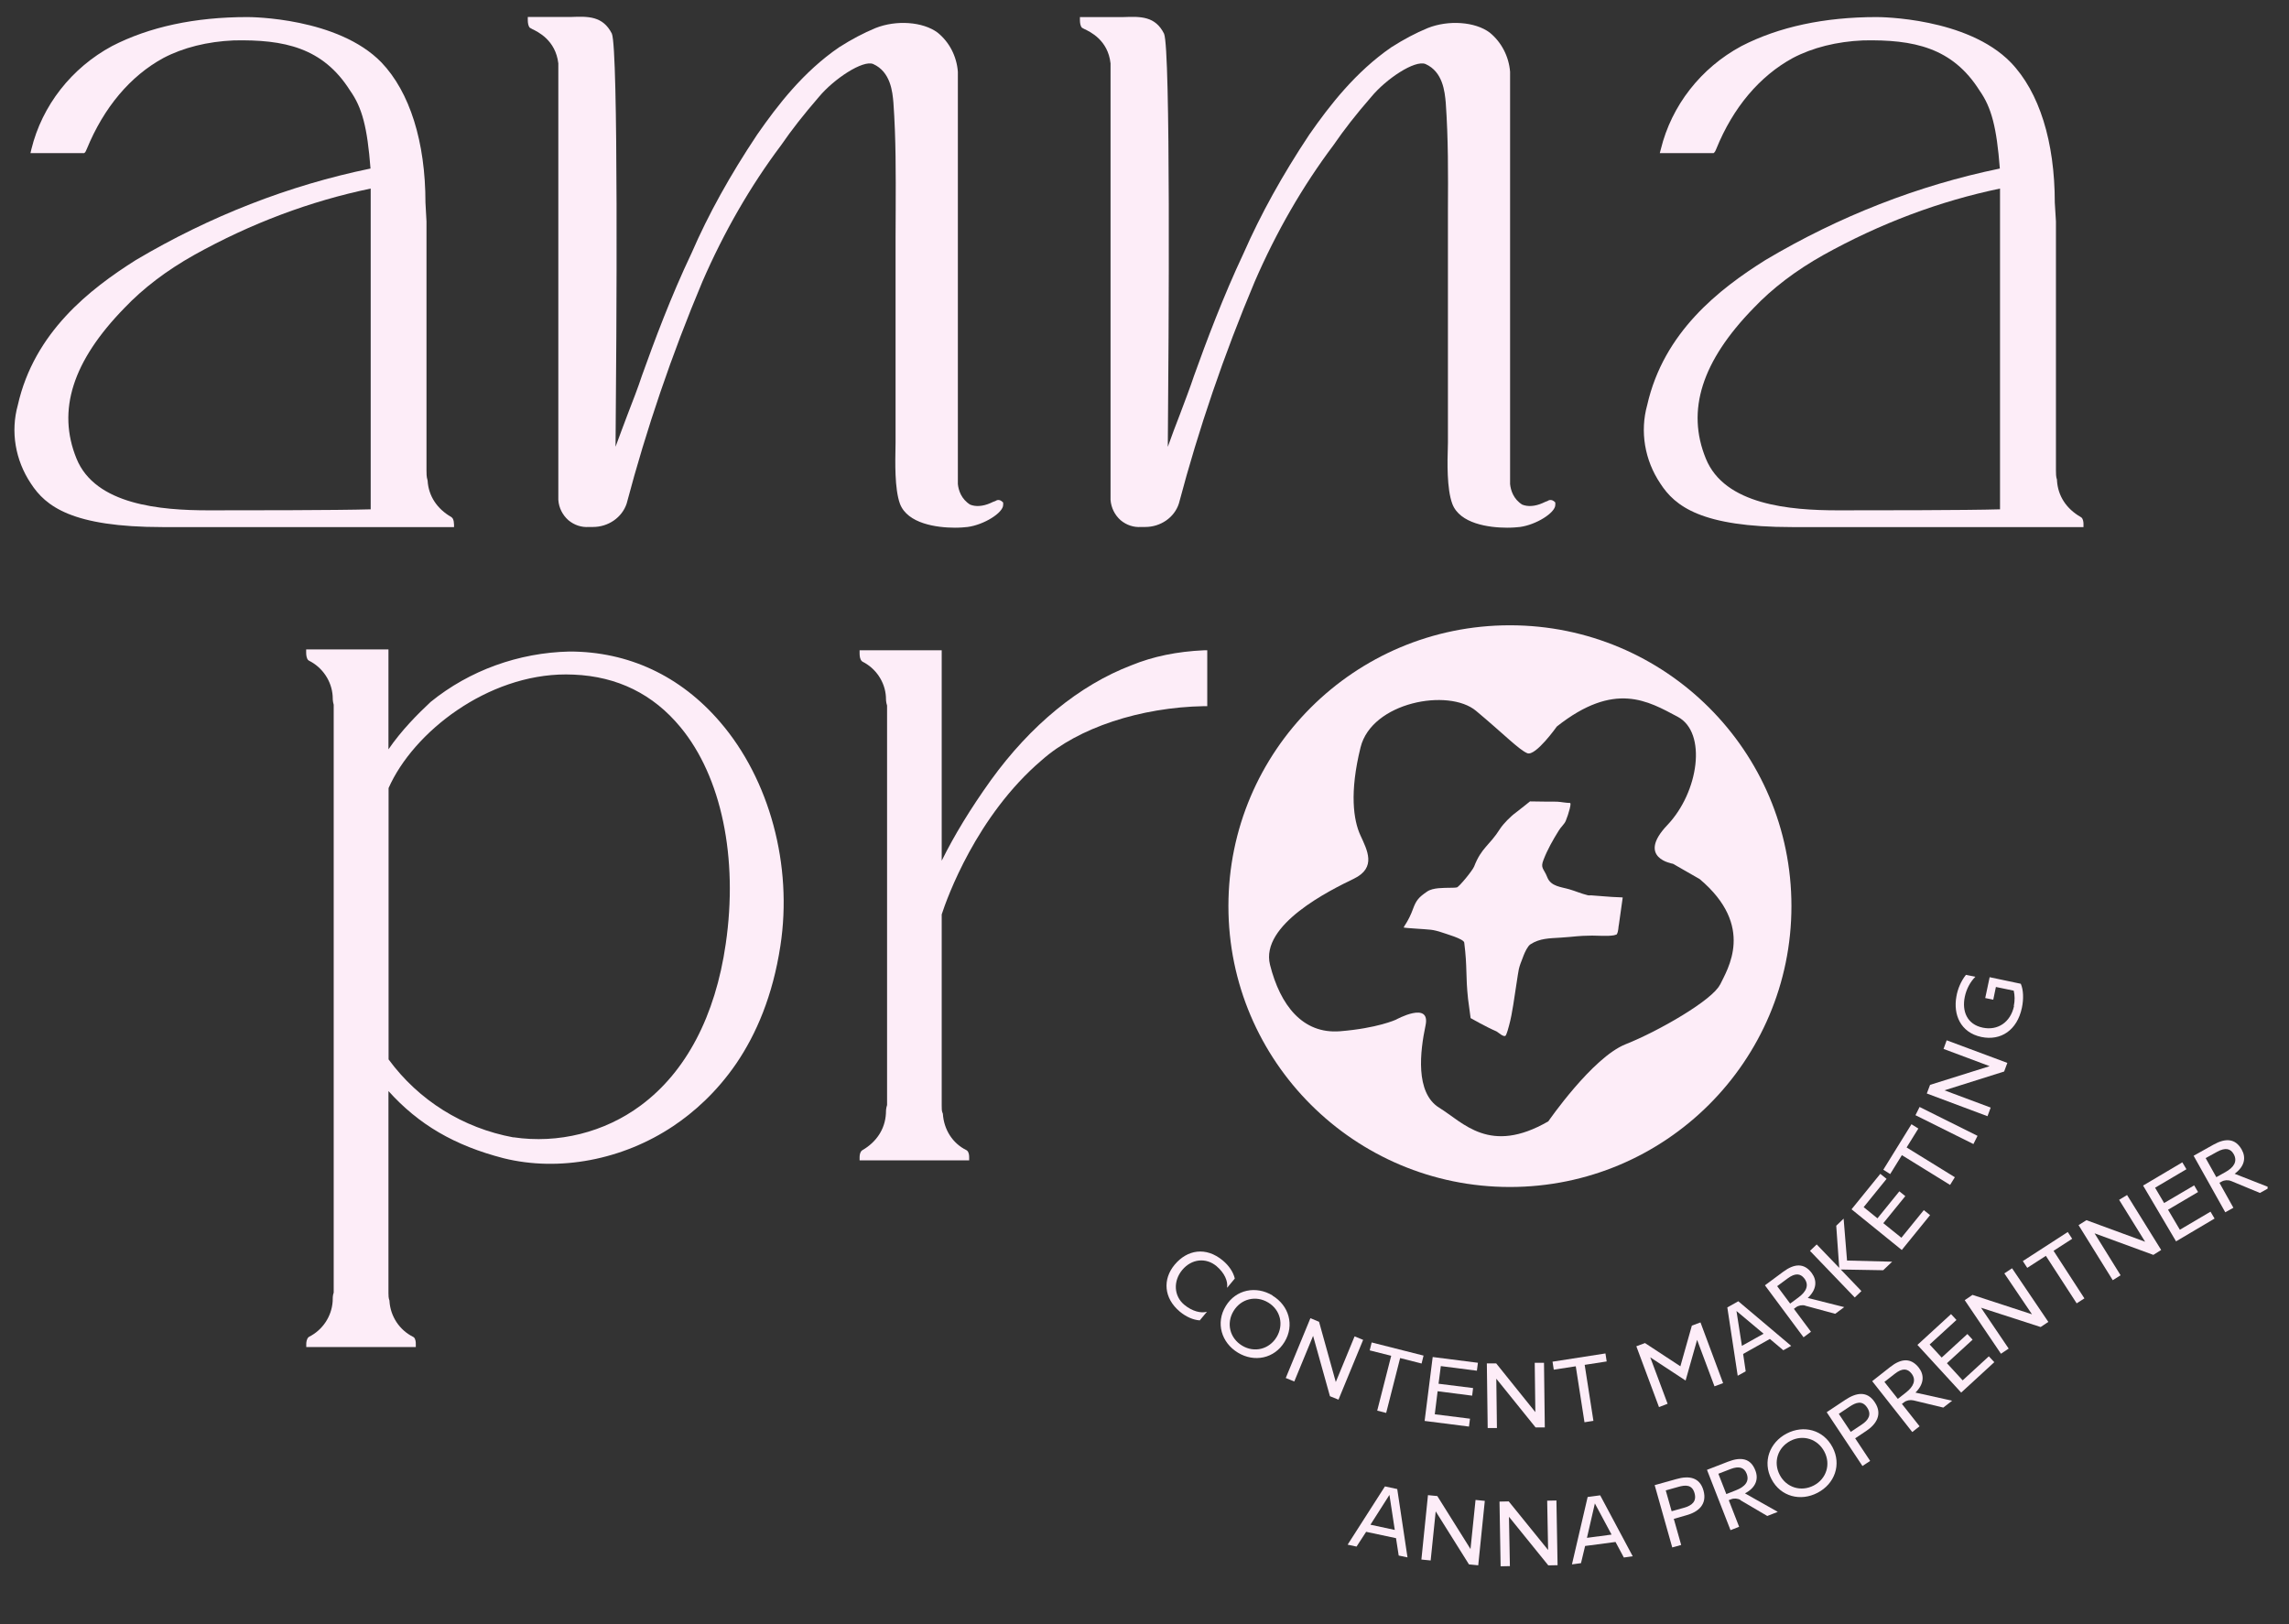
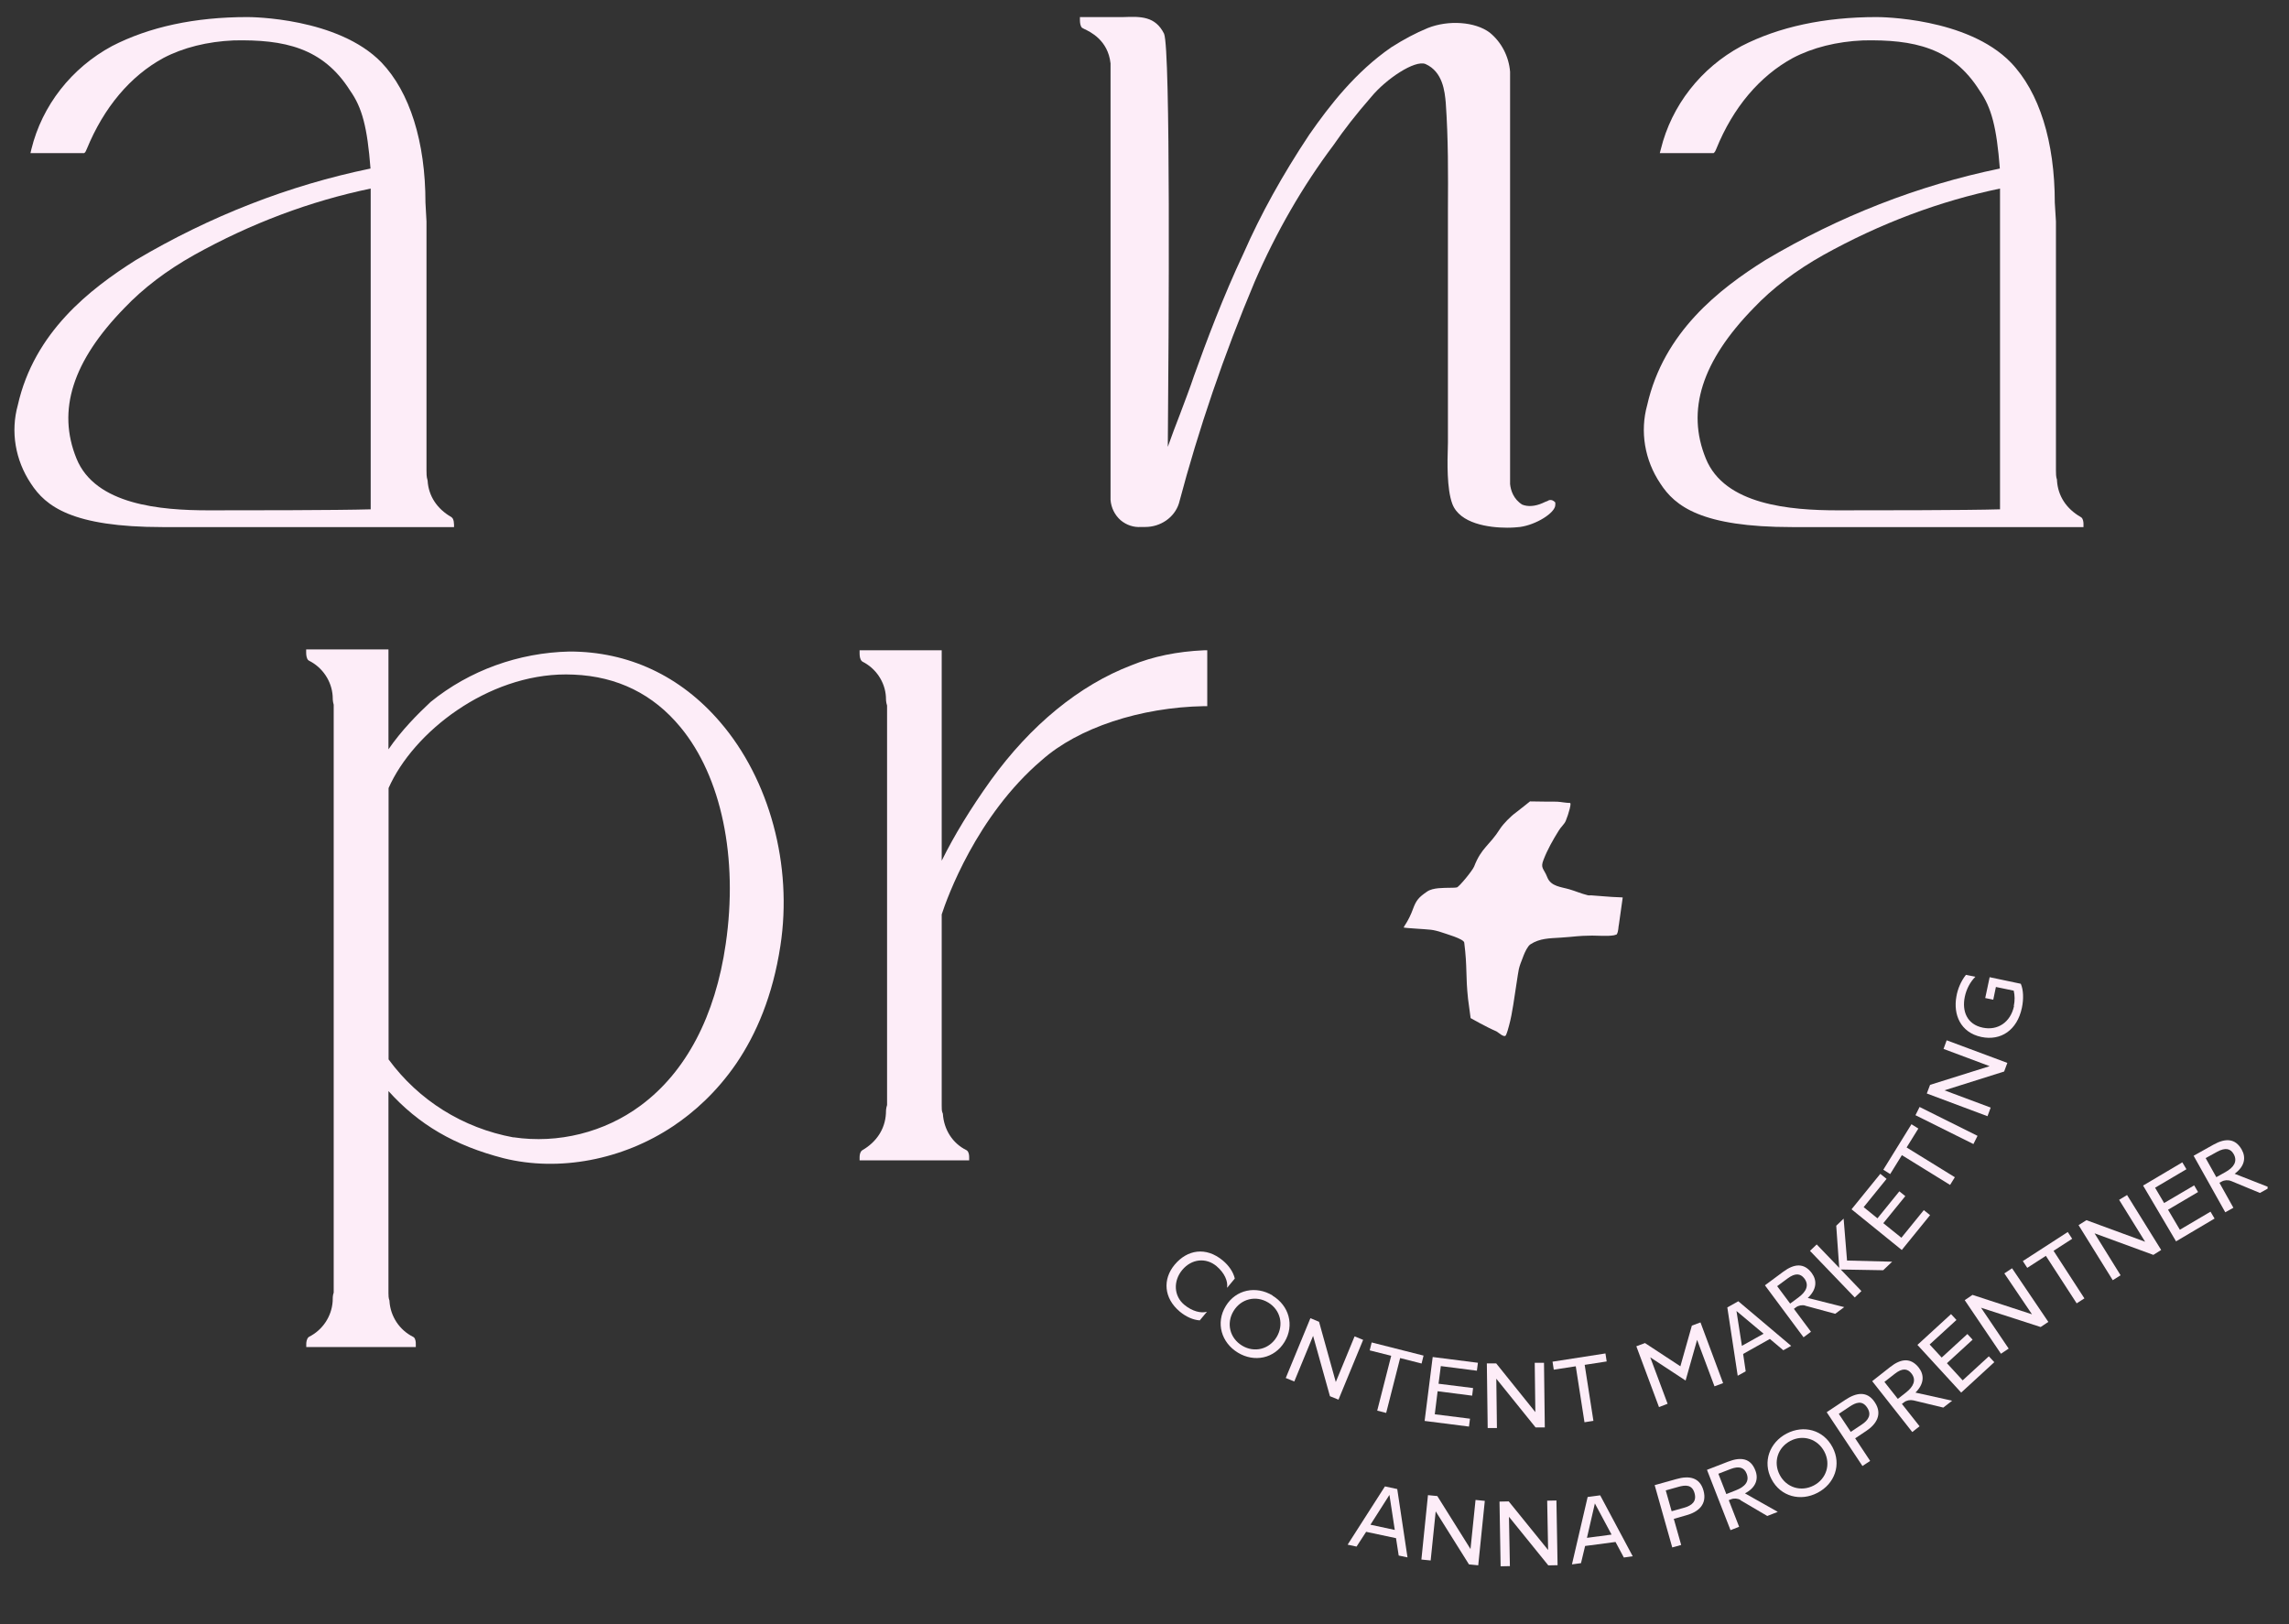
<svg xmlns="http://www.w3.org/2000/svg" width="310" zoomAndPan="magnify" viewBox="0 0 232.5 165" height="220" preserveAspectRatio="xMidYMid meet">
  <rect x="0" y="0" width="232.5" height="165" fill="#333333" stroke="none" />
  <defs>
    <clipPath id="f271ec354a">
      <path d="M 1.465 1.492 L 47 1.492 L 47 54 L 1.465 54 Z M 1.465 1.492 " clip-rule="nonzero" />
    </clipPath>
    <clipPath id="f87529ee3c">
-       <path d="M 53 1.492 L 102 1.492 L 102 54 L 53 54 Z M 53 1.492 " clip-rule="nonzero" />
-     </clipPath>
+       </clipPath>
    <clipPath id="b9045bcb30">
      <path d="M 109 1.492 L 158 1.492 L 158 54 L 109 54 Z M 109 1.492 " clip-rule="nonzero" />
    </clipPath>
    <clipPath id="514d83d577">
      <path d="M 166 1.492 L 212 1.492 L 212 54 L 166 54 Z M 166 1.492 " clip-rule="nonzero" />
    </clipPath>
    <clipPath id="6ebe3e8f22">
      <path d="M 144 151 L 151 151 L 151 159.531 L 144 159.531 Z M 144 151 " clip-rule="nonzero" />
    </clipPath>
    <clipPath id="0dabb8df08">
      <path d="M 152 152 L 159 152 L 159 159.531 L 152 159.531 Z M 152 152 " clip-rule="nonzero" />
    </clipPath>
    <clipPath id="283b72788c">
      <path d="M 222 115 L 230.328 115 L 230.328 124 L 222 124 Z M 222 115 " clip-rule="nonzero" />
    </clipPath>
  </defs>
  <g clip-path="url(#f271ec354a)">
    <path fill="#fdedf8" d="M 46.105 53.234 C 46.105 53.086 46.098 52.754 45.898 52.574 L 45.836 52.523 C 44.383 51.688 43.527 50.383 43.434 48.828 L 43.414 48.734 C 43.32 48.465 43.32 48.066 43.32 47.773 L 43.32 22.496 L 43.215 20.586 C 43.215 14.395 41.617 9.344 38.738 6.336 C 34.312 1.785 25.504 1.734 25.137 1.734 C 19.793 1.734 15.168 2.727 11.379 4.68 C 7.258 6.902 4.273 10.723 3.188 15.156 L 3.094 15.555 L 8.551 15.555 L 8.656 15.461 C 8.656 15.461 8.73 15.355 8.824 15.117 C 10.547 10.922 13.227 7.727 16.598 5.891 C 18.602 4.836 21.078 4.219 23.738 4.105 C 28.852 4 32.797 4.824 35.562 9.207 C 36.785 10.93 37.309 12.934 37.633 17.121 C 29.324 18.832 21.328 21.961 13.812 26.41 C 9.117 29.375 3.48 33.746 1.809 41.156 C 1.066 43.828 1.539 46.73 3.137 49.121 C 4.637 51.43 7.309 53.547 16.527 53.547 L 46.117 53.547 L 46.117 53.223 Z M 37.652 19.156 L 37.652 51.742 C 34.312 51.844 24.48 51.844 21.172 51.844 C 16.328 51.844 9.68 51.293 7.77 46.586 C 5.777 41.691 7.371 36.691 12.633 31.293 C 14.543 29.281 16.934 27.465 19.73 25.898 C 25.48 22.695 31.516 20.43 37.652 19.156 Z M 37.652 19.156 " fill-opacity="1" fill-rule="nonzero" />
  </g>
  <g clip-path="url(#f87529ee3c)">
    <path fill="#fdedf8" d="M 54.02 2.934 C 54.613 3.219 56.43 4.062 56.711 6.441 L 56.711 50.781 C 56.762 51.586 57.141 52.324 57.734 52.848 C 58.328 53.348 59.07 53.59 59.812 53.535 L 60.238 53.535 C 61.785 53.535 63.184 52.574 63.652 51.156 C 65.656 43.578 68.234 36.012 71.344 28.613 C 73.535 23.57 76.219 18.906 79.34 14.75 C 80.414 13.184 81.637 11.629 83.18 9.844 C 84.695 8.02 87.648 6.066 88.691 6.504 C 90.465 7.297 90.652 9.332 90.746 10.418 C 91.008 14.094 90.988 17.609 90.977 21.348 C 90.965 22.254 90.965 23.184 90.965 24.094 L 90.965 44.969 C 90.965 45.082 90.965 45.25 90.957 45.457 C 90.934 46.836 90.852 49.664 91.414 51.188 C 92.188 53.203 95.141 53.609 97 53.609 C 97.555 53.609 98.012 53.566 98.285 53.535 C 99.941 53.316 101.895 52.098 101.895 51.293 L 101.895 51.051 L 101.789 50.957 C 101.582 50.77 101.332 50.738 101.113 50.895 C 100.965 50.938 100.801 51.012 100.59 51.113 C 99.828 51.449 99.086 51.492 98.535 51.262 C 97.637 50.699 97.355 49.801 97.293 49.172 L 97.293 7.289 C 97.176 5.734 96.438 4.281 95.234 3.312 C 93.742 2.203 91.039 2.008 88.922 2.852 C 87.699 3.363 86.52 3.98 85.227 4.805 C 81.613 7.277 78.996 10.668 76.906 13.676 C 74.152 17.809 71.961 21.754 70.25 25.699 C 68.129 30.156 66.449 34.688 65.207 38.152 C 64.801 39.383 64.266 40.762 63.758 42.074 C 63.348 43.184 62.91 44.301 62.523 45.383 C 62.629 33.82 62.816 5.023 62.148 3.414 C 61.23 1.609 59.727 1.66 58.016 1.723 L 53.609 1.723 L 53.609 2.047 C 53.609 2.309 53.652 2.652 53.82 2.82 L 54.027 2.934 Z M 54.02 2.934 " fill-opacity="1" fill-rule="nonzero" />
  </g>
  <g clip-path="url(#b9045bcb30)">
    <path fill="#fdedf8" d="M 109.691 1.723 L 109.691 2.047 C 109.691 2.309 109.734 2.652 109.902 2.82 L 110.109 2.934 C 110.715 3.219 112.543 4.062 112.801 6.441 L 112.801 50.781 C 112.863 51.586 113.23 52.324 113.824 52.848 C 114.418 53.348 115.16 53.59 115.902 53.535 L 116.328 53.535 C 117.887 53.535 119.285 52.574 119.742 51.156 C 121.746 43.578 124.336 35.992 127.445 28.613 C 129.629 23.57 132.32 18.906 135.441 14.75 C 136.516 13.184 137.727 11.629 139.281 9.844 C 140.785 8.02 143.707 6.066 144.793 6.504 C 146.566 7.297 146.746 9.332 146.848 10.418 C 147.109 14.094 147.09 17.621 147.07 21.367 L 147.07 44.969 C 147.07 45.082 147.059 45.25 147.059 45.457 C 147.016 46.836 146.941 49.664 147.516 51.188 C 148.277 53.203 151.223 53.609 153.09 53.609 C 153.656 53.609 154.102 53.566 154.387 53.535 C 156.023 53.316 157.977 52.098 157.977 51.293 L 157.977 51.051 L 157.883 50.957 C 157.672 50.77 157.402 50.738 157.191 50.895 C 157.047 50.938 156.891 51.012 156.672 51.113 C 155.91 51.449 155.168 51.492 154.613 51.262 C 153.719 50.699 153.445 49.801 153.383 49.172 L 153.383 7.289 C 153.258 5.734 152.508 4.281 151.316 3.312 C 149.844 2.203 147.121 2.008 145.012 2.852 C 143.781 3.363 142.613 3.98 141.316 4.805 C 137.707 7.297 135.074 10.68 132.988 13.676 C 130.242 17.809 128.062 21.754 126.328 25.699 C 124.223 30.168 122.531 34.695 121.289 38.152 C 120.879 39.383 120.348 40.762 119.848 42.098 C 119.418 43.191 119.004 44.309 118.617 45.395 C 118.719 33.832 118.906 5.031 118.238 3.426 C 117.344 1.629 115.852 1.672 114.117 1.734 L 109.703 1.734 Z M 109.691 1.723 " fill-opacity="1" fill-rule="nonzero" />
  </g>
  <g clip-path="url(#514d83d577)">
    <path fill="#fdedf8" d="M 211.406 52.574 L 211.344 52.523 C 209.883 51.688 209.035 50.383 208.934 48.828 L 208.934 48.734 C 208.828 48.465 208.828 48.066 208.828 47.773 L 208.828 22.496 L 208.711 20.586 C 208.711 14.395 207.137 9.344 204.234 6.336 C 199.801 1.785 190.988 1.734 190.625 1.734 C 185.301 1.734 180.676 2.727 176.887 4.68 C 172.754 6.902 169.781 10.723 168.695 15.156 L 168.59 15.555 L 174.059 15.555 L 174.152 15.461 C 174.215 15.398 174.227 15.355 174.332 15.117 C 176.031 10.922 178.734 7.727 182.105 5.891 C 184.109 4.836 186.574 4.219 189.234 4.105 C 194.371 4 198.316 4.824 201.074 9.207 C 202.281 10.922 202.805 12.934 203.129 17.121 C 194.832 18.832 186.824 21.961 179.332 26.41 C 174.602 29.375 168.988 33.738 167.309 41.156 C 166.566 43.828 167.047 46.742 168.645 49.121 C 170.137 51.43 172.816 53.547 182.035 53.547 L 211.625 53.547 L 211.625 53.223 C 211.625 53.078 211.605 52.742 211.414 52.566 Z M 203.148 19.156 L 203.148 51.742 C 199.809 51.844 189.965 51.844 186.668 51.844 C 181.824 51.844 175.168 51.293 173.266 46.586 C 171.262 41.691 172.859 36.691 178.121 31.293 C 180.031 29.281 182.422 27.465 185.219 25.898 C 190.98 22.695 197.012 20.43 203.148 19.156 Z M 203.148 19.156 " fill-opacity="1" fill-rule="nonzero" />
  </g>
  <path fill="#fdedf8" d="M 57.859 66.188 C 52.684 66.301 47.684 68.105 43.738 71.312 C 42.41 72.555 40.781 74.191 39.457 76.125 L 39.457 65.977 L 31.098 65.977 L 31.098 66.301 C 31.098 66.562 31.141 66.895 31.305 67.062 L 31.398 67.125 C 32.758 67.805 33.684 69.184 33.789 70.695 C 33.789 70.914 33.789 71.25 33.895 71.594 L 33.895 131.316 C 33.789 131.59 33.789 131.922 33.789 132.215 C 33.684 133.738 32.766 135.117 31.391 135.805 L 31.316 135.867 C 31.141 136.047 31.109 136.379 31.109 136.523 L 31.109 136.848 L 42.234 136.848 L 42.234 136.523 C 42.234 136.379 42.223 136.047 42.047 135.867 L 41.953 135.805 C 40.574 135.117 39.668 133.738 39.562 132.215 L 39.562 132.141 C 39.457 131.871 39.457 131.59 39.457 131.379 L 39.457 110.84 C 42.527 114.25 46.168 116.379 51.148 117.664 C 56.785 119.062 63.246 117.844 68.402 114.387 C 70.457 113.008 72.773 110.984 74.801 108.02 C 76.812 105.055 78.492 101.172 79.266 96.09 C 80.527 87.918 78.172 79.191 73.141 73.348 C 69.121 68.66 63.828 66.188 57.848 66.188 Z M 52.148 115.547 C 47.016 114.598 42.527 111.789 39.469 107.625 L 39.469 80.059 C 41.984 74.371 49.5 68.516 57.484 68.516 C 57.754 68.516 58.027 68.523 58.285 68.535 C 62.703 68.723 66.344 70.508 69.121 73.879 C 73.273 78.898 74.996 87.125 73.715 95.891 C 72.66 103.219 69.684 108.887 65.102 112.289 C 61.418 115.035 56.691 116.215 52.148 115.535 Z M 52.148 115.547 " fill-opacity="1" fill-rule="nonzero" />
  <path fill="#fdedf8" d="M 122.625 71.75 L 122.625 66.062 L 122.289 66.062 C 119.543 66.188 117.113 66.688 114.922 67.586 C 109.629 69.609 104.691 73.66 100.641 79.266 C 98.574 82.156 96.938 84.84 95.652 87.438 L 95.652 66.062 L 87.312 66.062 L 87.312 66.387 C 87.312 66.645 87.355 66.98 87.523 67.148 L 87.594 67.211 C 88.973 67.898 89.891 69.277 89.984 70.777 C 89.984 70.988 89.984 71.332 90.102 71.676 L 90.102 112.258 C 89.984 112.613 89.984 112.938 89.984 113.145 C 89.891 114.699 89.035 116.016 87.586 116.852 L 87.523 116.902 C 87.344 117.07 87.312 117.383 87.312 117.559 L 87.312 117.883 L 98.441 117.883 L 98.441 117.559 C 98.441 117.414 98.43 117.07 98.23 116.891 L 98.156 116.84 C 96.758 116.152 95.871 114.762 95.77 113.145 L 95.727 113.031 C 95.652 112.875 95.652 112.582 95.652 112.309 L 95.652 92.895 C 96.176 91.27 99.18 82.867 105.82 77.219 C 109.504 73.941 115.82 71.855 122.312 71.738 L 122.625 71.738 Z M 122.625 71.75 " fill-opacity="1" fill-rule="nonzero" />
  <path fill="#fdedf8" d="M 161.555 90.965 C 161.398 90.953 161.336 90.965 161.348 90.965 C 161.336 90.965 161.348 90.965 161.348 90.965 C 161.316 90.965 161.285 90.953 161.23 90.934 C 160.648 90.797 160 90.516 159.418 90.348 C 158.582 90.098 157.527 90.066 157.16 89.117 C 156.809 88.211 156.43 88.219 156.785 87.332 C 157.184 86.301 157.746 85.309 158.32 84.391 C 158.539 84.016 158.875 83.754 159.031 83.41 C 159.176 83.062 159.352 82.531 159.438 82.176 C 159.469 82.062 159.562 81.656 159.5 81.594 L 159.457 81.57 C 159.039 81.57 158.613 81.469 158.195 81.445 C 157.883 81.438 157.434 81.426 157.109 81.438 C 156.578 81.438 155.406 81.414 155.406 81.414 C 155.406 81.414 154.5 82.145 153.969 82.551 C 153.465 82.906 152.695 83.691 152.383 84.172 C 151.273 85.934 150.492 86.07 149.73 88.031 C 149.562 88.449 148.207 90.098 147.977 90.152 C 147.809 90.191 147.297 90.191 147.09 90.191 C 146.715 90.215 145.555 90.152 144.949 90.578 C 144.094 91.164 143.844 91.457 143.508 92.375 C 143.09 93.523 142.59 94.117 142.57 94.223 C 142.801 94.297 144.699 94.379 145.336 94.453 C 145.637 94.484 146.129 94.609 146.41 94.711 C 146.816 94.859 148.676 95.371 148.727 95.758 C 149.051 98.344 148.852 99.043 149.113 101.477 C 149.199 102.07 149.375 103.43 149.375 103.43 C 149.375 103.43 151.004 104.355 151.973 104.766 C 152.152 104.836 152.777 105.473 152.957 105.172 C 153.059 104.984 153.227 104.41 153.277 104.191 C 153.645 102.844 153.801 101.34 154.031 99.953 C 154.293 98.355 154.164 98.562 154.762 97.051 C 154.887 96.738 155.156 96.133 155.449 95.934 C 156.41 95.309 157.402 95.328 158.508 95.254 C 160.137 95.152 160.105 95.066 161.723 95.047 C 162.422 95.047 163.258 95.129 163.934 95.016 C 164.031 94.996 164.113 94.953 164.207 94.934 C 164.414 94.617 164.363 94.199 164.445 93.867 L 164.824 91.176 C 164.824 91.176 164.625 91.152 164.469 91.152 C 163.57 91.133 162.484 91.008 161.555 90.953 Z M 161.555 90.965 " fill-opacity="1" fill-rule="nonzero" />
-   <path fill="#fdedf8" d="M 153.363 63.523 C 137.57 63.523 124.773 76.301 124.773 92.051 C 124.773 107.801 137.582 120.586 153.363 120.586 C 169.145 120.586 181.961 107.812 181.961 92.051 C 181.961 76.289 169.156 63.523 153.363 63.523 Z M 174.707 100.023 C 173.957 101.59 168.477 104.754 165.105 106.09 C 161.734 107.438 157.266 113.918 157.266 113.918 C 151.305 117.363 148.645 114.043 146.18 112.531 C 143.719 111.004 144.25 106.77 144.793 104.191 C 145.348 101.621 141.777 103.594 141.777 103.594 C 141.777 103.594 139.898 104.461 136.098 104.766 C 132.309 105.055 130.035 102.125 129 98.02 C 127.969 93.93 135.148 90.414 137.508 89.273 C 139.855 88.137 138.863 86.363 138.176 84.848 C 137.477 83.324 137.059 80.516 138.195 75.926 C 139.336 71.32 147.141 69.883 149.93 72.219 C 152.734 74.559 154.293 76.176 155.137 76.52 C 155.98 76.844 158.133 73.805 158.133 73.805 C 164.02 69.152 167.402 71.227 170.406 72.816 C 173.414 74.41 172.547 80.477 169.352 83.824 C 166.168 87.176 169.926 87.75 169.926 87.75 L 172.641 89.305 C 178.328 94.105 175.449 98.48 174.707 100.047 Z M 174.707 100.023 " fill-opacity="1" fill-rule="nonzero" />
  <path fill="#fdedf8" d="M 124.637 130.805 C 124.742 130.16 124.379 129.312 123.562 128.625 C 122.5 127.738 121.039 127.871 120.086 129.012 C 119.148 130.137 119.223 131.66 120.285 132.547 C 121.102 133.227 122.008 133.438 122.594 133.258 L 121.863 134.137 C 121.195 134.094 120.465 133.77 119.836 133.246 C 118.199 131.879 118.082 129.949 119.316 128.477 C 120.59 126.953 122.488 126.629 124.199 128.051 C 124.824 128.57 125.266 129.219 125.422 129.887 L 124.66 130.805 Z M 124.637 130.805 " fill-opacity="1" fill-rule="nonzero" />
  <path fill="#fdedf8" d="M 129.25 131.621 C 130.922 132.633 131.508 134.625 130.473 136.328 C 129.441 138.027 127.395 138.426 125.734 137.414 C 124.062 136.398 123.457 134.395 124.504 132.684 C 125.535 130.984 127.594 130.598 129.262 131.609 Z M 129.668 135.836 C 130.422 134.594 130.066 133.082 128.824 132.328 C 127.57 131.566 126.059 131.934 125.297 133.184 C 124.535 134.438 124.91 135.941 126.164 136.703 C 127.402 137.453 128.918 137.078 129.668 135.836 Z M 129.668 135.836 " fill-opacity="1" fill-rule="nonzero" />
  <path fill="#fdedf8" d="M 133.102 133.914 L 133.98 134.281 L 135.68 140.398 L 137.59 135.762 L 138.457 136.117 L 135.953 142.191 L 135.086 141.84 L 133.375 135.711 L 131.465 140.344 L 130.598 139.992 Z M 133.102 133.914 " fill-opacity="1" fill-rule="nonzero" />
  <path fill="#fdedf8" d="M 139.887 143.309 L 141.309 137.734 L 139.125 137.184 L 139.324 136.379 L 144.594 137.715 L 144.395 138.52 L 142.215 137.965 L 140.797 143.539 L 139.898 143.309 Z M 139.887 143.309 " fill-opacity="1" fill-rule="nonzero" />
  <path fill="#fdedf8" d="M 144.699 144.383 L 145.523 137.859 L 150.117 138.445 L 150.012 139.25 L 146.348 138.781 L 146.117 140.574 L 149.625 141.012 L 149.531 141.785 L 146.023 141.336 L 145.734 143.676 L 149.312 144.125 L 149.207 144.926 L 144.699 144.352 Z M 144.699 144.383 " fill-opacity="1" fill-rule="nonzero" />
  <path fill="#fdedf8" d="M 151.023 138.508 L 151.973 138.508 C 151.973 138.508 155.949 143.457 155.949 143.457 L 155.887 138.445 L 156.828 138.445 C 156.828 138.445 156.91 145.012 156.91 145.012 L 155.973 145.012 C 155.973 145.012 151.984 140.062 151.984 140.062 L 152.047 145.074 L 151.109 145.074 C 151.109 145.074 151.023 138.508 151.023 138.508 Z M 151.023 138.508 " fill-opacity="1" fill-rule="nonzero" />
  <path fill="#fdedf8" d="M 160.941 144.488 L 160.055 138.801 L 157.82 139.145 L 157.695 138.332 L 163.07 137.496 L 163.195 138.309 L 160.961 138.656 L 161.848 144.344 L 160.93 144.488 Z M 160.941 144.488 " fill-opacity="1" fill-rule="nonzero" />
  <path fill="#fdedf8" d="M 166.211 136.766 L 167.086 136.441 L 170.68 138.801 L 171.848 134.668 L 172.723 134.344 L 175.02 140.512 L 174.145 140.836 L 172.379 136.117 L 171.211 140.25 L 167.621 137.891 L 169.383 142.609 L 168.508 142.945 L 166.211 136.777 Z M 166.211 136.766 " fill-opacity="1" fill-rule="nonzero" />
  <path fill="#fdedf8" d="M 181.941 136.723 L 181.137 137.172 L 179.77 136.023 L 177.055 137.547 L 177.316 139.312 L 176.504 139.762 L 175.449 132.82 L 176.566 132.195 L 181.93 136.723 Z M 179.133 135.492 L 176.379 133.184 L 176.93 136.723 Z M 179.133 135.492 " fill-opacity="1" fill-rule="nonzero" />
  <path fill="#fdedf8" d="M 183.359 132.633 C 183.047 132.547 182.672 132.621 182.422 132.809 L 182.211 132.965 L 183.945 135.293 L 183.191 135.855 L 179.27 130.574 L 181.125 129.199 C 182.254 128.363 183.246 128.281 184.027 129.332 C 184.57 130.074 184.551 130.984 183.621 131.859 L 187.324 132.789 L 186.406 133.469 L 183.348 132.641 Z M 181.824 132.434 L 182.672 131.809 C 183.453 131.234 183.789 130.574 183.277 129.887 C 182.879 129.355 182.336 129.312 181.586 129.867 L 180.512 130.66 L 181.824 132.422 Z M 181.824 132.434 " fill-opacity="1" fill-rule="nonzero" />
  <path fill="#fdedf8" d="M 183.852 127.07 L 184.527 126.422 L 186.816 128.801 L 186.512 124.523 L 187.262 123.801 L 187.609 128.059 L 192.191 128.176 L 191.281 129.043 L 186.973 128.969 L 189.07 131.16 L 188.391 131.809 L 183.84 127.07 Z M 183.852 127.07 " fill-opacity="1" fill-rule="nonzero" />
  <path fill="#fdedf8" d="M 193.18 126.996 L 188.066 122.852 L 190.988 119.25 L 191.625 119.762 L 189.297 122.633 L 190.699 123.77 L 192.922 121.027 L 193.527 121.516 L 191.293 124.262 L 193.129 125.742 L 195.406 122.938 L 196.043 123.445 L 193.172 126.984 Z M 193.18 126.996 " fill-opacity="1" fill-rule="nonzero" />
  <path fill="#fdedf8" d="M 198.078 120.379 L 193.18 117.352 L 191.992 119.273 L 191.293 118.832 L 194.152 114.211 L 194.852 114.648 L 193.66 116.57 L 198.559 119.594 L 198.066 120.391 Z M 198.078 120.379 " fill-opacity="1" fill-rule="nonzero" />
  <path fill="#fdedf8" d="M 200.445 116.223 L 194.559 113.293 L 194.977 112.457 L 200.863 115.391 Z M 200.445 116.223 " fill-opacity="1" fill-rule="nonzero" />
  <path fill="#fdedf8" d="M 195.707 111.098 L 196.043 110.211 L 202.094 108.312 L 197.41 106.559 L 197.73 105.684 L 203.891 107.98 L 203.566 108.855 L 197.504 110.766 L 202.199 112.52 L 201.875 113.395 L 195.719 111.09 Z M 195.707 111.098 " fill-opacity="1" fill-rule="nonzero" />
  <path fill="#fdedf8" d="M 204.547 102.207 C 204.664 101.645 204.652 101.109 204.539 100.641 L 202.73 100.266 L 202.461 101.559 L 201.645 101.391 L 202.094 99.273 L 205.258 99.941 C 205.527 100.559 205.559 101.477 205.371 102.375 C 204.891 104.668 203.223 105.754 201.262 105.348 C 199.102 104.891 198.391 103.043 198.715 101.246 C 198.848 100.453 199.184 99.672 199.684 99.035 L 200.645 99.23 C 200.113 99.754 199.727 100.496 199.57 101.266 C 199.266 102.719 199.789 104.066 201.387 104.398 C 202.91 104.723 204.215 103.855 204.57 102.207 Z M 204.547 102.207 " fill-opacity="1" fill-rule="nonzero" />
  <path fill="#fdedf8" d="M 142.965 158.215 L 142.07 158.027 L 141.797 156.262 L 138.762 155.617 L 137.789 157.117 L 136.883 156.922 L 140.672 151.004 L 141.922 151.273 L 142.965 158.227 Z M 141.672 155.426 L 141.129 151.867 L 139.199 154.895 Z M 141.672 155.426 " fill-opacity="1" fill-rule="nonzero" />
  <g clip-path="url(#6ebe3e8f22)">
    <path fill="#fdedf8" d="M 145.043 151.891 L 145.992 151.984 L 149.363 157.367 L 149.875 152.379 L 150.816 152.473 L 150.148 159.02 L 149.207 158.926 L 145.828 153.539 L 145.316 158.527 L 144.375 158.434 Z M 145.043 151.891 " fill-opacity="1" fill-rule="nonzero" />
  </g>
  <g clip-path="url(#0dabb8df08)">
    <path fill="#fdedf8" d="M 152.297 152.547 L 153.246 152.527 L 157.246 157.465 L 157.152 152.453 L 158.09 152.434 L 158.207 159.008 L 157.266 159.027 L 153.27 154.09 L 153.363 159.102 L 152.422 159.121 L 152.309 152.547 Z M 152.297 152.547 " fill-opacity="1" fill-rule="nonzero" />
  </g>
  <path fill="#fdedf8" d="M 165.844 158.102 L 164.938 158.227 L 164.094 156.648 L 161.004 157.055 L 160.586 158.801 L 159.668 158.926 L 161.262 152.078 L 162.535 151.91 L 165.844 158.109 Z M 163.695 155.906 L 161.996 152.734 L 161.191 156.23 L 163.695 155.898 Z M 163.695 155.906 " fill-opacity="1" fill-rule="nonzero" />
  <path fill="#fdedf8" d="M 169.855 157.203 L 168.07 150.875 L 170.262 150.262 C 171.535 149.895 172.641 150.051 173.027 151.418 C 173.422 152.828 172.504 153.602 171.293 153.934 L 170.012 154.301 L 170.762 156.953 Z M 169.789 153.527 L 171.055 153.172 C 171.859 152.945 172.359 152.527 172.117 151.68 C 171.867 150.805 171.191 150.844 170.461 151.055 L 169.195 151.41 L 169.793 153.527 Z M 169.789 153.527 " fill-opacity="1" fill-rule="nonzero" />
  <path fill="#fdedf8" d="M 176.785 152.379 C 176.512 152.223 176.125 152.191 175.836 152.309 L 175.594 152.402 L 176.648 155.105 L 175.773 155.449 L 173.383 149.32 L 175.531 148.488 C 176.848 147.977 177.828 148.152 178.297 149.383 C 178.633 150.238 178.371 151.117 177.242 151.711 L 180.574 153.59 L 179.508 154.008 L 176.773 152.402 Z M 175.344 151.785 L 176.324 151.398 C 177.234 151.043 177.723 150.5 177.41 149.707 C 177.172 149.094 176.66 148.902 175.781 149.238 L 174.539 149.719 L 175.344 151.773 Z M 175.344 151.785 " fill-opacity="1" fill-rule="nonzero" />
  <path fill="#fdedf8" d="M 181.469 145.637 C 183.203 144.73 185.207 145.25 186.137 147.027 C 187.066 148.789 186.355 150.742 184.621 151.648 C 182.891 152.559 180.863 152.047 179.938 150.27 C 179.008 148.508 179.738 146.547 181.469 145.637 Z M 185.301 147.465 C 184.621 146.18 183.141 145.711 181.855 146.379 C 180.562 147.059 180.094 148.539 180.77 149.832 C 181.449 151.129 182.941 151.586 184.238 150.906 C 185.52 150.23 185.98 148.746 185.301 147.465 Z M 185.301 147.465 " fill-opacity="1" fill-rule="nonzero" />
  <path fill="#fdedf8" d="M 189.184 148.945 L 185.543 143.465 L 187.441 142.203 C 188.547 141.473 189.645 141.273 190.426 142.453 C 191.238 143.664 190.594 144.688 189.551 145.375 L 188.434 146.117 L 189.957 148.414 L 189.172 148.934 Z M 187.992 145.461 L 189.09 144.73 C 189.789 144.27 190.133 143.707 189.645 142.984 C 189.141 142.234 188.504 142.477 187.867 142.902 L 186.773 143.633 L 187.992 145.469 Z M 187.992 145.461 " fill-opacity="1" fill-rule="nonzero" />
  <path fill="#fdedf8" d="M 194.32 142.266 C 194.008 142.191 193.629 142.266 193.391 142.465 L 193.18 142.621 L 194.977 144.895 L 194.234 145.48 L 190.164 140.312 L 191.98 138.883 C 193.086 138.008 194.078 137.902 194.895 138.938 C 195.457 139.656 195.469 140.574 194.559 141.473 L 198.285 142.297 L 197.387 142.996 L 194.309 142.254 Z M 192.773 142.109 L 193.598 141.461 C 194.359 140.867 194.676 140.199 194.152 139.531 C 193.746 139.008 193.203 138.977 192.461 139.562 L 191.406 140.387 L 192.773 142.121 Z M 192.773 142.109 " fill-opacity="1" fill-rule="nonzero" />
  <path fill="#fdedf8" d="M 199.203 141.473 L 194.758 136.629 L 198.172 133.5 L 198.723 134.094 L 196 136.586 L 197.223 137.914 L 199.832 135.523 L 200.363 136.098 L 197.754 138.488 L 199.352 140.23 L 202.012 137.789 L 202.566 138.383 L 199.215 141.461 Z M 199.203 141.473 " fill-opacity="1" fill-rule="nonzero" />
  <path fill="#fdedf8" d="M 199.57 132.078 L 200.352 131.547 L 206.395 133.52 L 203.586 129.363 L 204.371 128.844 L 208.055 134.293 L 207.273 134.812 L 201.219 132.852 L 204.027 137.004 L 203.242 137.527 L 199.559 132.078 Z M 199.57 132.078 " fill-opacity="1" fill-rule="nonzero" />
  <path fill="#fdedf8" d="M 210.938 132.414 L 207.805 127.582 L 205.914 128.801 L 205.465 128.113 L 210.027 125.16 L 210.477 125.848 L 208.586 127.07 L 211.719 131.902 L 210.938 132.402 Z M 210.938 132.414 " fill-opacity="1" fill-rule="nonzero" />
  <path fill="#fdedf8" d="M 211.125 124.461 L 211.926 123.957 L 217.887 126.148 L 215.246 121.891 L 216.051 121.402 L 219.516 126.984 L 218.723 127.484 L 212.75 125.293 L 215.395 129.555 L 214.598 130.055 Z M 211.125 124.461 " fill-opacity="1" fill-rule="nonzero" />
  <path fill="#fdedf8" d="M 221.02 126.098 L 217.68 120.441 L 221.664 118.082 L 222.082 118.781 L 218.898 120.66 L 219.816 122.215 L 222.867 120.422 L 223.262 121.098 L 220.215 122.895 L 221.414 124.93 L 224.527 123.094 L 224.941 123.793 L 221.027 126.109 Z M 221.02 126.098 " fill-opacity="1" fill-rule="nonzero" />
  <g clip-path="url(#283b72788c)">
    <path fill="#fdedf8" d="M 226.613 119.98 C 226.32 119.855 225.934 119.879 225.664 120.035 L 225.434 120.16 L 226.852 122.695 L 226.027 123.156 L 222.812 117.414 L 224.828 116.285 C 226.059 115.598 227.051 115.641 227.699 116.789 C 228.148 117.59 228.012 118.488 226.977 119.242 L 230.539 120.641 L 229.547 121.191 L 226.625 119.98 Z M 225.121 119.586 L 226.039 119.074 C 226.883 118.605 227.301 118 226.883 117.246 C 226.562 116.672 226.027 116.559 225.203 117.008 L 224.035 117.652 L 225.109 119.574 Z M 225.121 119.586 " fill-opacity="1" fill-rule="nonzero" />
  </g>
</svg>